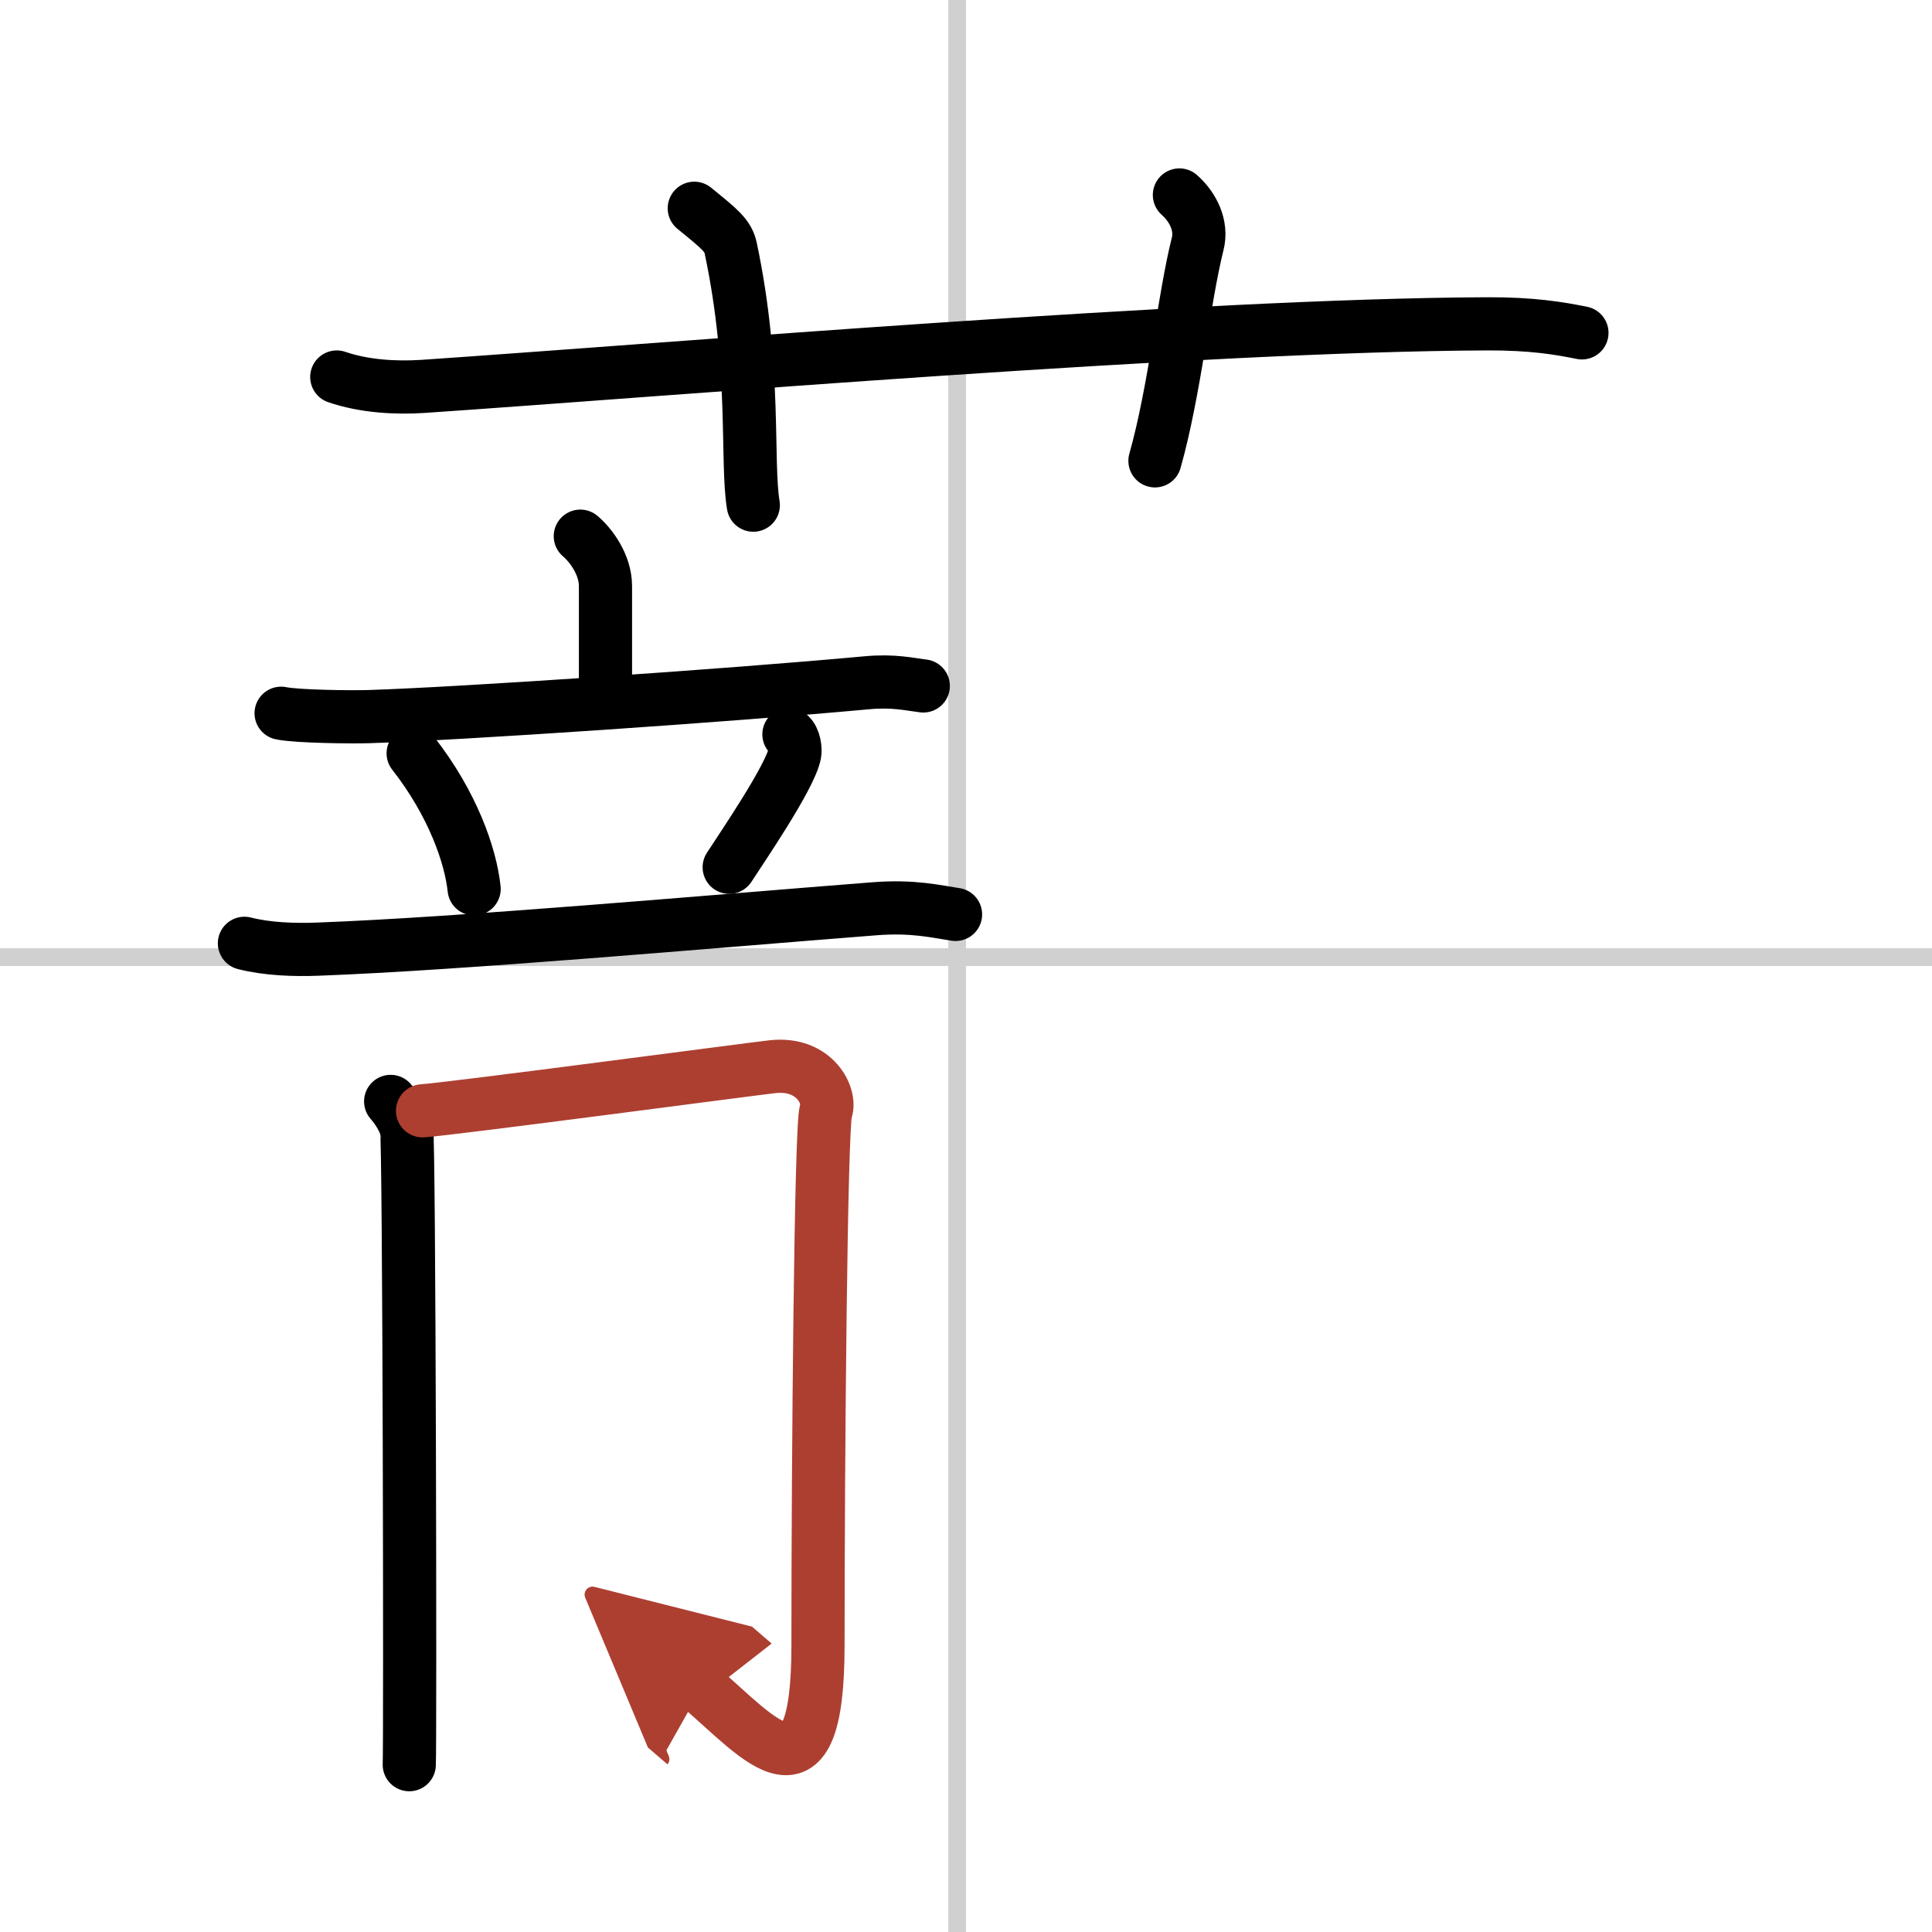
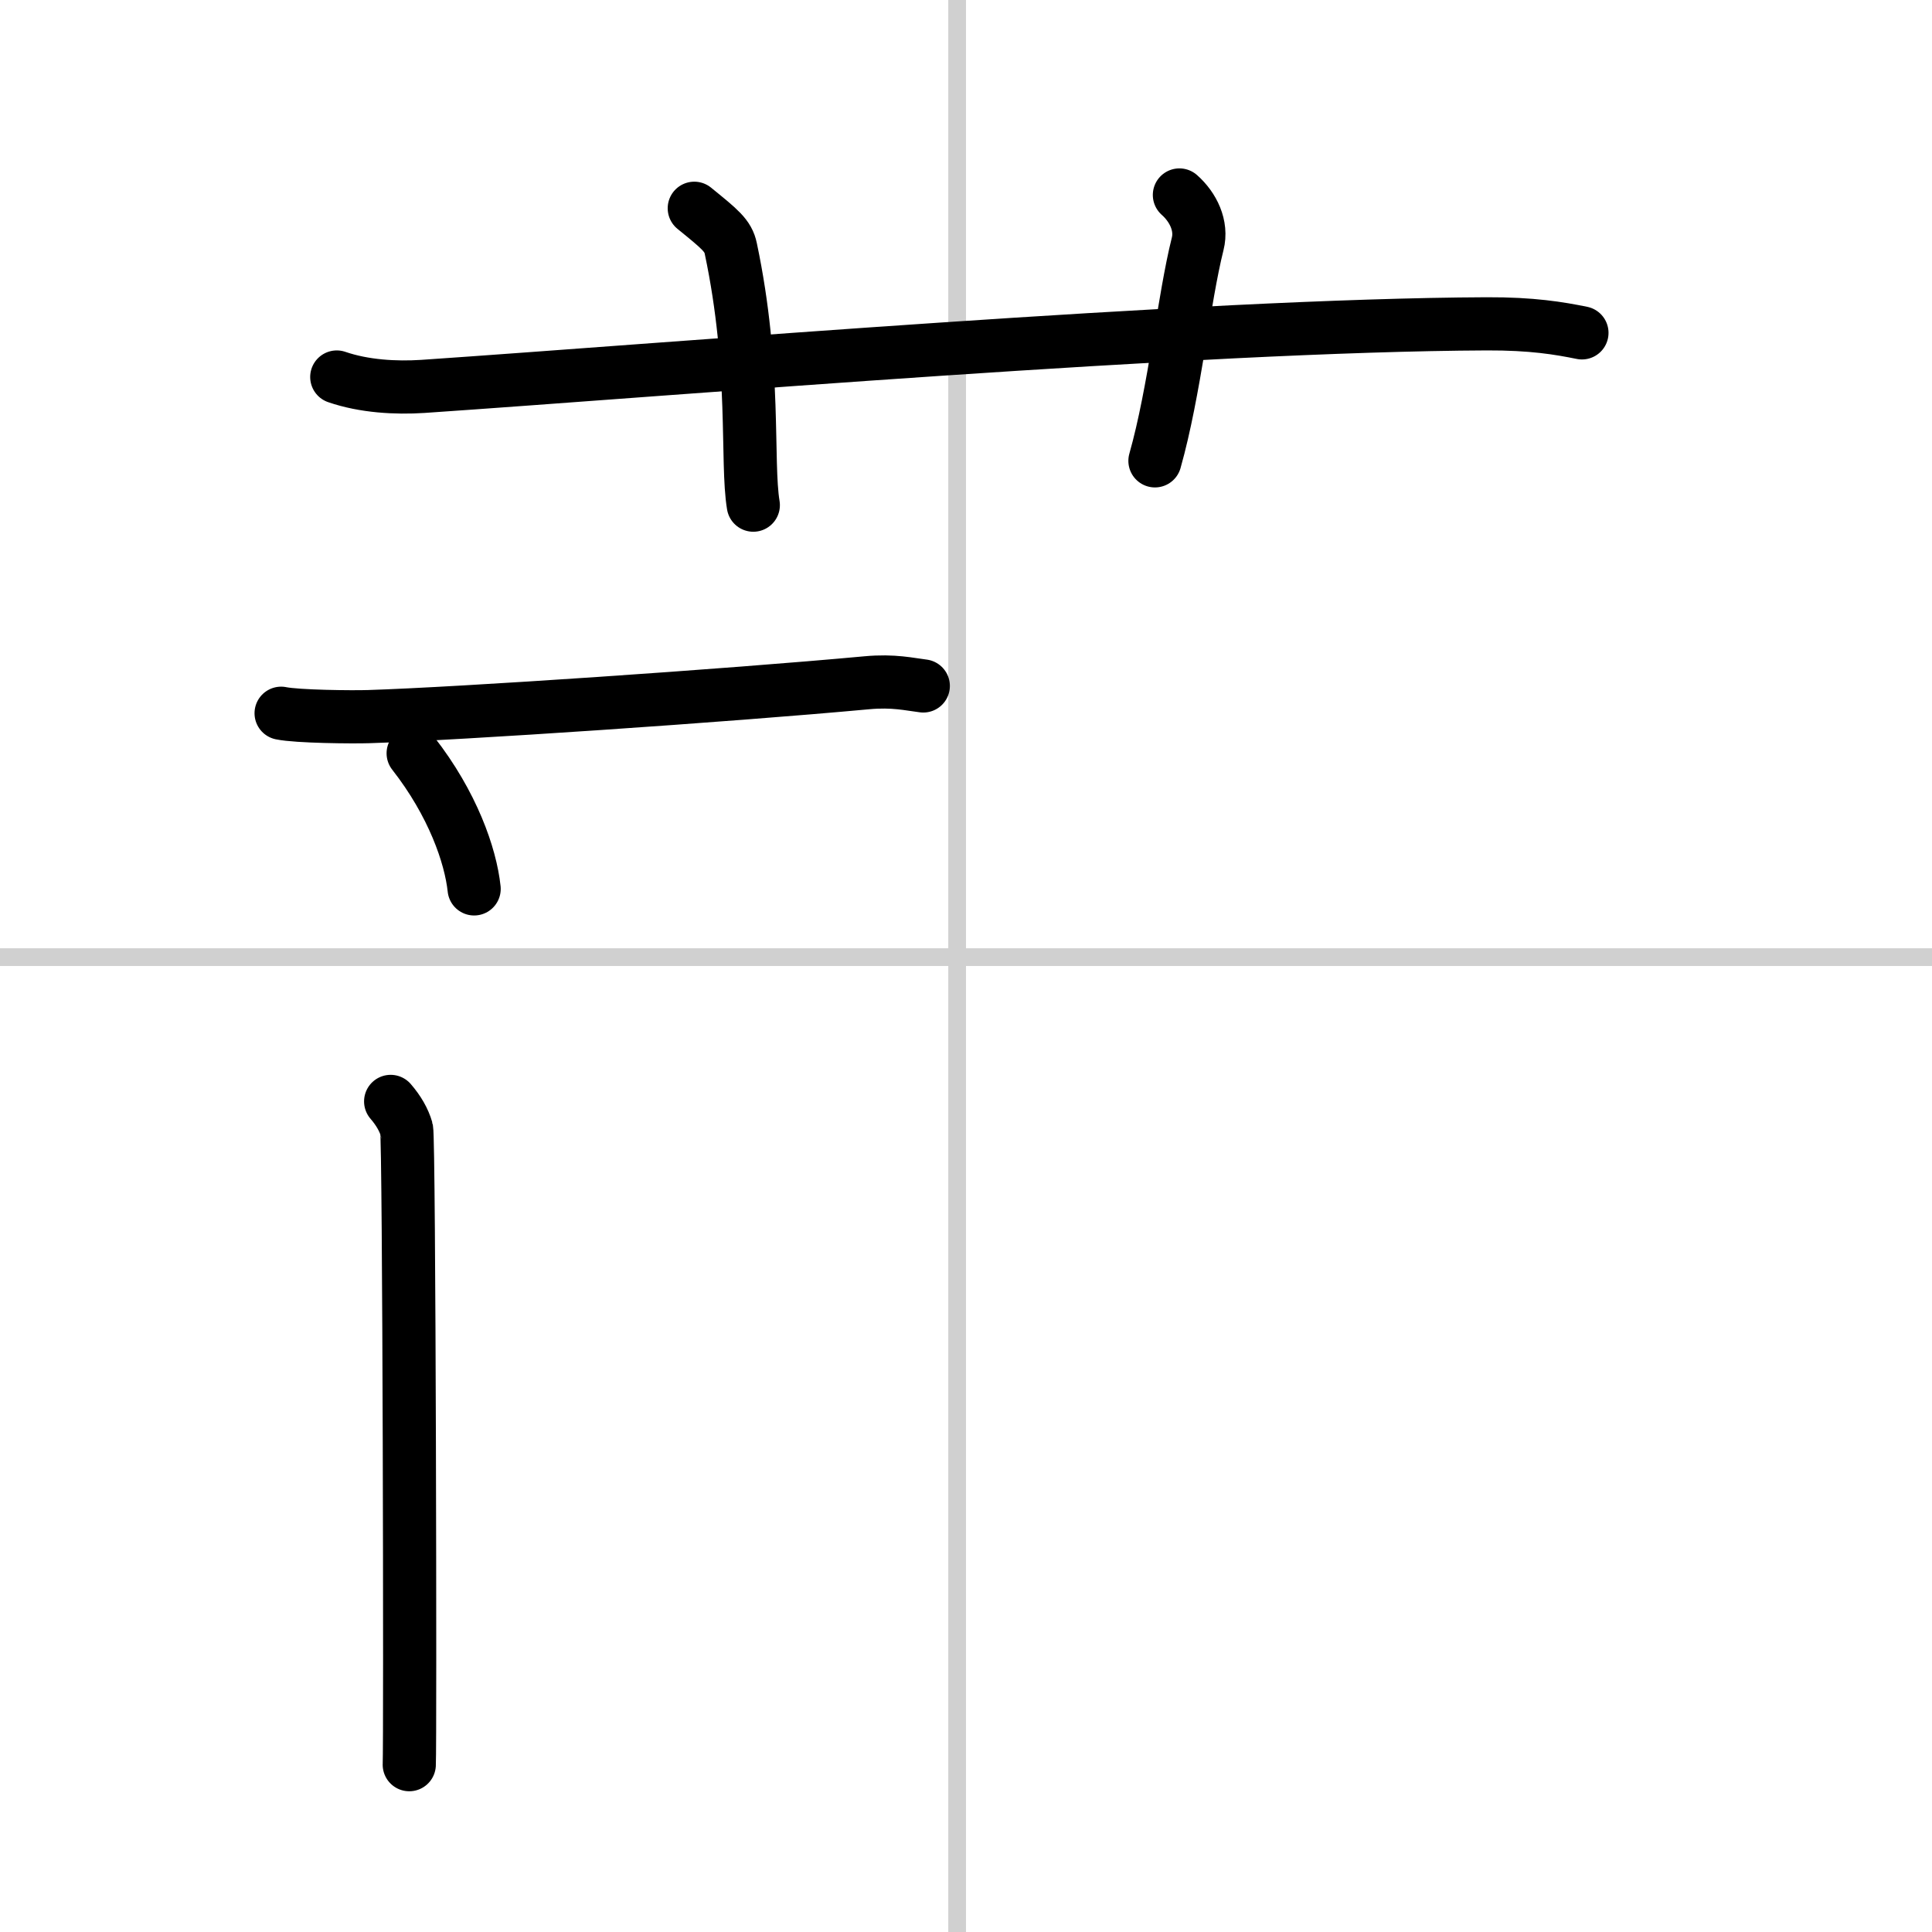
<svg xmlns="http://www.w3.org/2000/svg" width="400" height="400" viewBox="0 0 109 109">
  <defs>
    <marker id="a" markerWidth="4" orient="auto" refX="1" refY="5" viewBox="0 0 10 10">
      <polyline points="0 0 10 5 0 10 1 5" fill="#ad3f31" stroke="#ad3f31" />
    </marker>
  </defs>
  <g fill="none" stroke="#000" stroke-linecap="round" stroke-linejoin="round" stroke-width="3">
    <rect width="100%" height="100%" fill="#fff" stroke="#fff" />
    <line x1="54" x2="54" y2="109" stroke="#d0d0d0" stroke-width="1" />
    <line x2="109" y1="54" y2="54" stroke="#d0d0d0" stroke-width="1" />
    <path d="m19 21.27c1.54 0.53 3.32 0.63 4.86 0.53 14.11-0.96 43.75-3.46 60.02-3.53 2.56-0.01 4.09 0.25 5.37 0.51" />
    <path d="m39.17 11.75c1.45 1.18 1.91 1.54 2.06 2.27 1.44 6.81 0.86 12 1.27 14.48" />
    <path d="m66.54 11c0.78 0.69 1.29 1.74 1.03 2.76-0.78 3.1-1.29 8.28-2.41 12.24" />
-     <path d="m32.74 30.25c0.57 0.48 1.42 1.58 1.42 2.82v5.39" />
    <path d="m15.86 40.24c0.91 0.19 4.03 0.22 4.94 0.19 5.13-0.16 20.2-1.18 28.11-1.91 1.51-0.14 2.42 0.09 3.18 0.18" />
    <path d="m23.31 42.5c2.23 2.85 3.24 5.77 3.44 7.65" />
-     <path d="m44.51 41.43c0.33 0.24 0.37 0.89 0.33 1.09-0.27 1.35-3.04 5.38-3.7 6.41" />
-     <path d="M13.79,53.22c1.3,0.33,2.82,0.38,4.12,0.33C26,53.25,40,52,49.35,51.27c2.17-0.17,3.48,0.16,4.56,0.32" />
    <path d="m22.04 62.14c0.45 0.52 0.75 1.05 0.9 1.57s0.21 34.67 0.15 35.85" />
-     <path d="m23.84 62.67c1.81-0.13 18.4-2.34 19.75-2.49 2.41-0.26 3.31 1.7 3.01 2.49-0.29 0.75-0.45 19.54-0.45 30.15 0 9.41-3.27 5.28-6.58 2.43" marker-end="url(#a)" stroke="#ad3f31" />
  </g>
</svg>